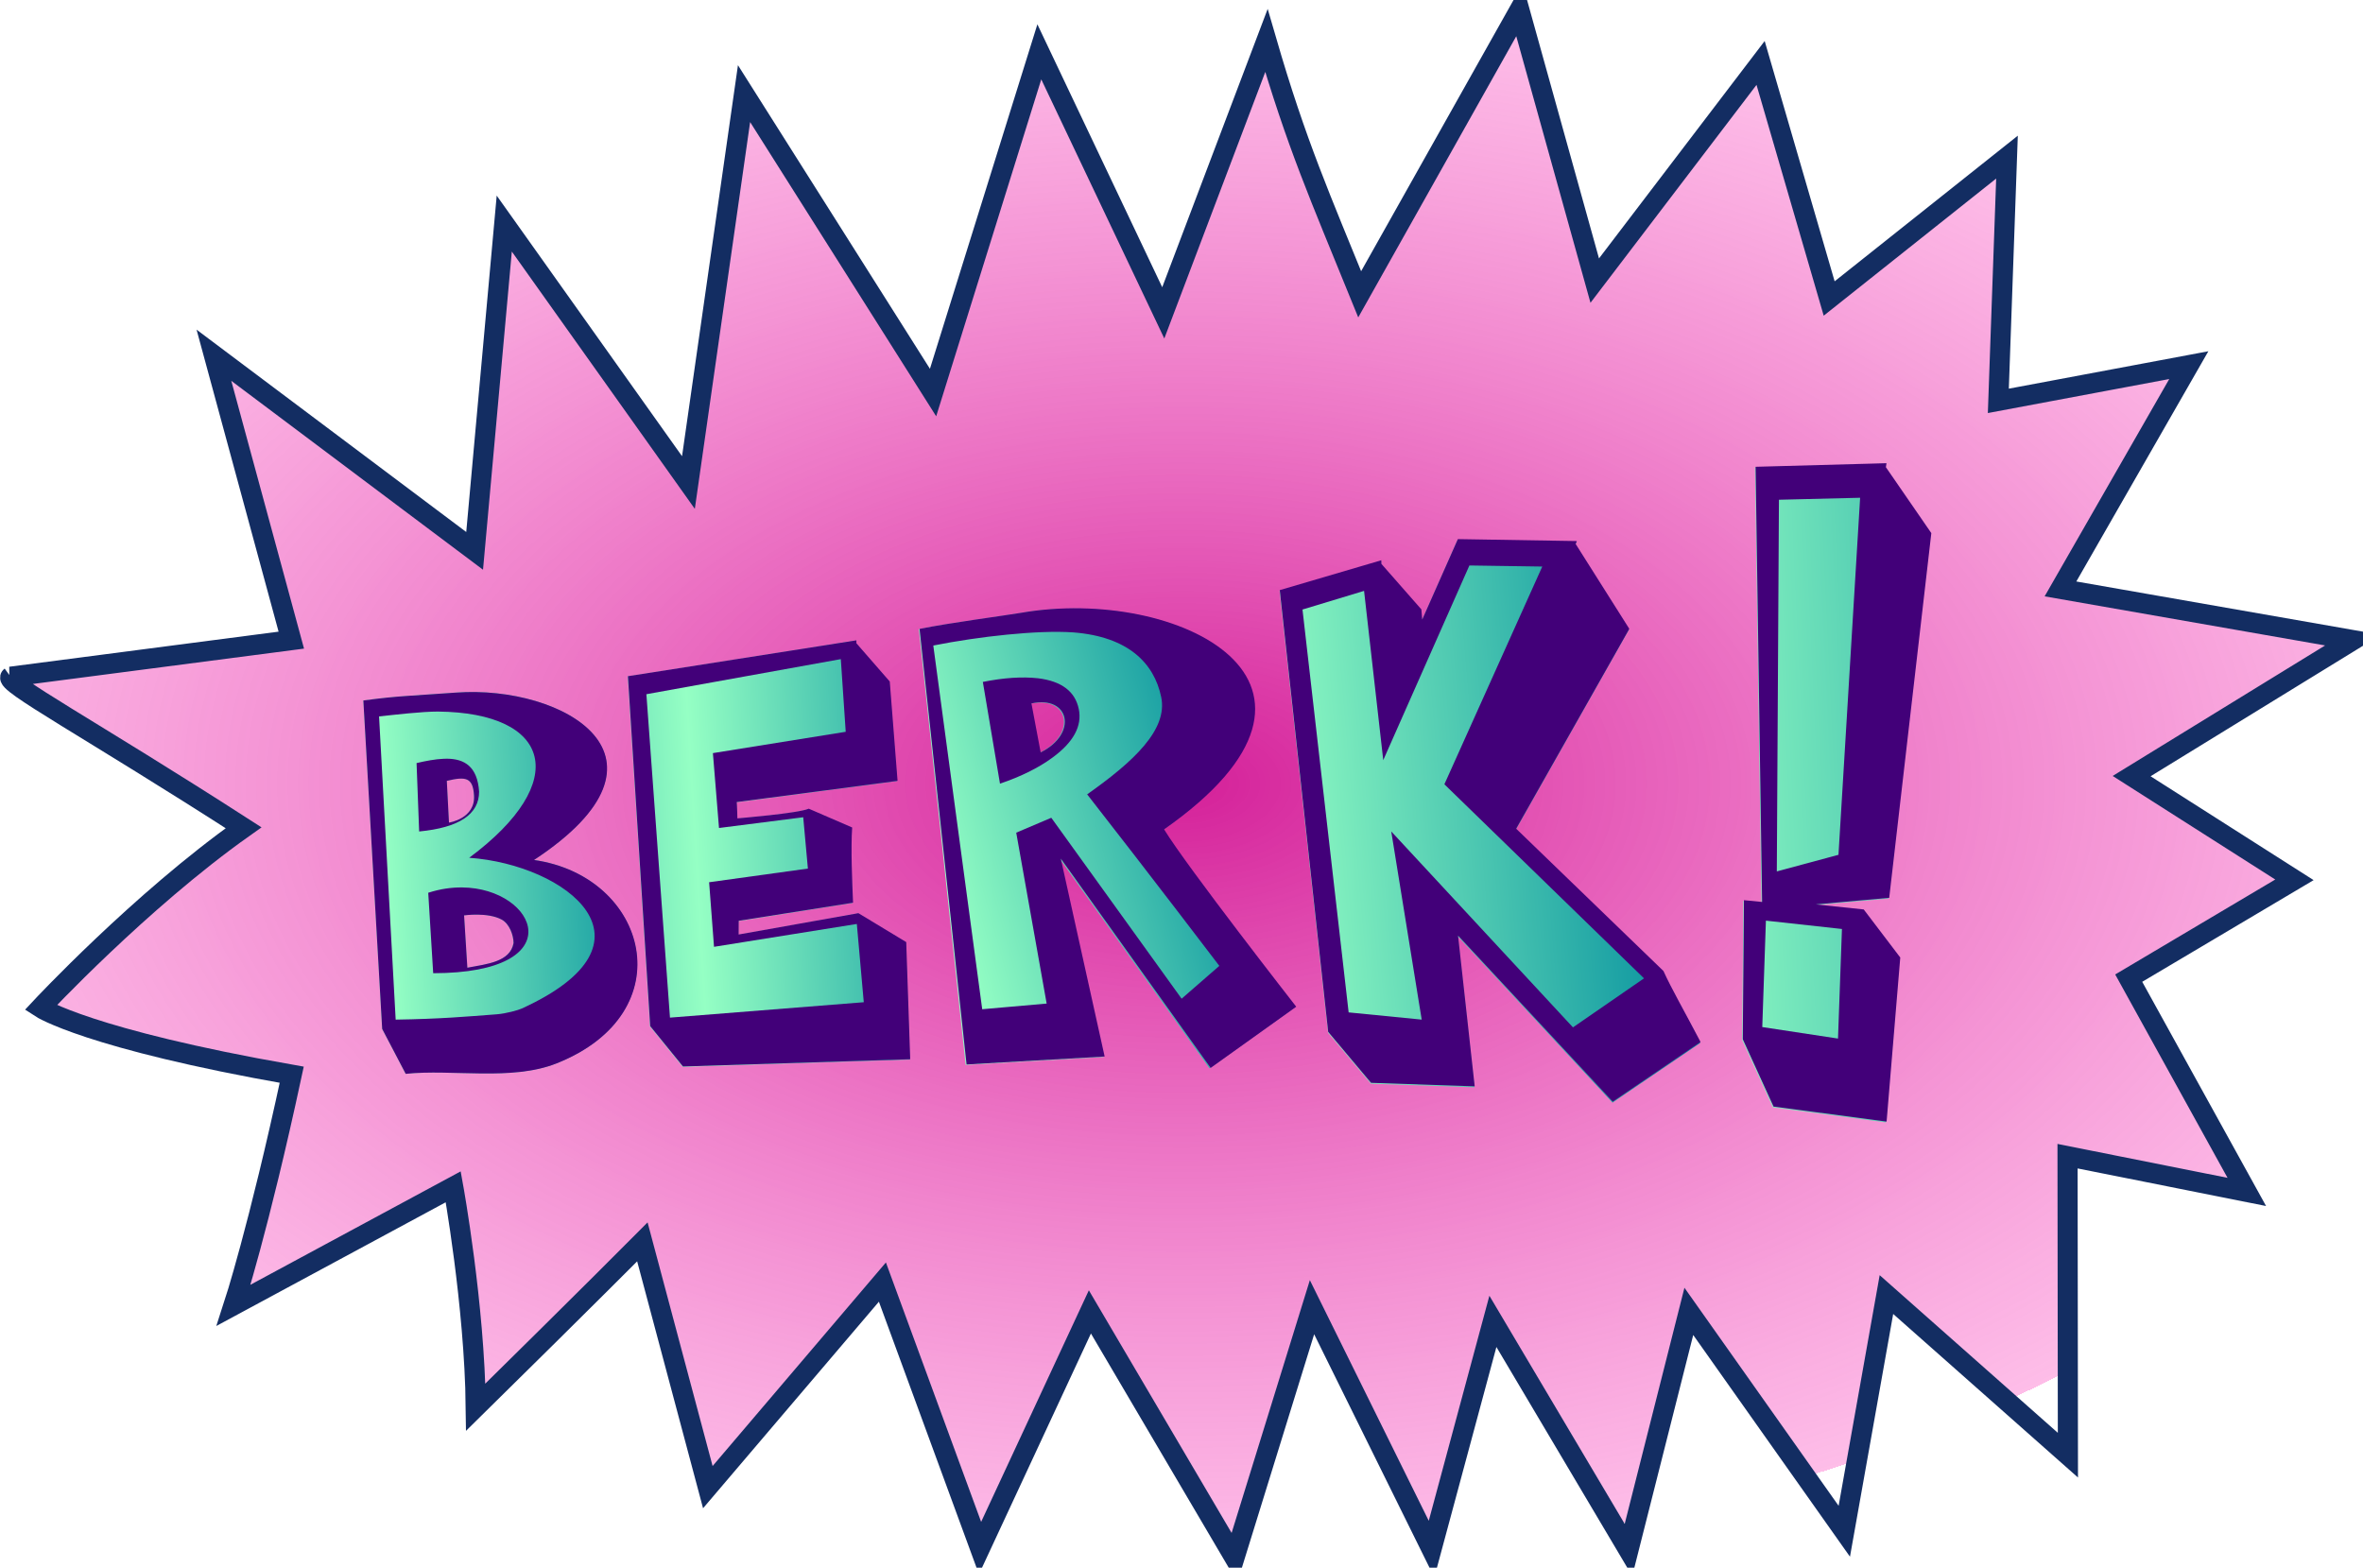
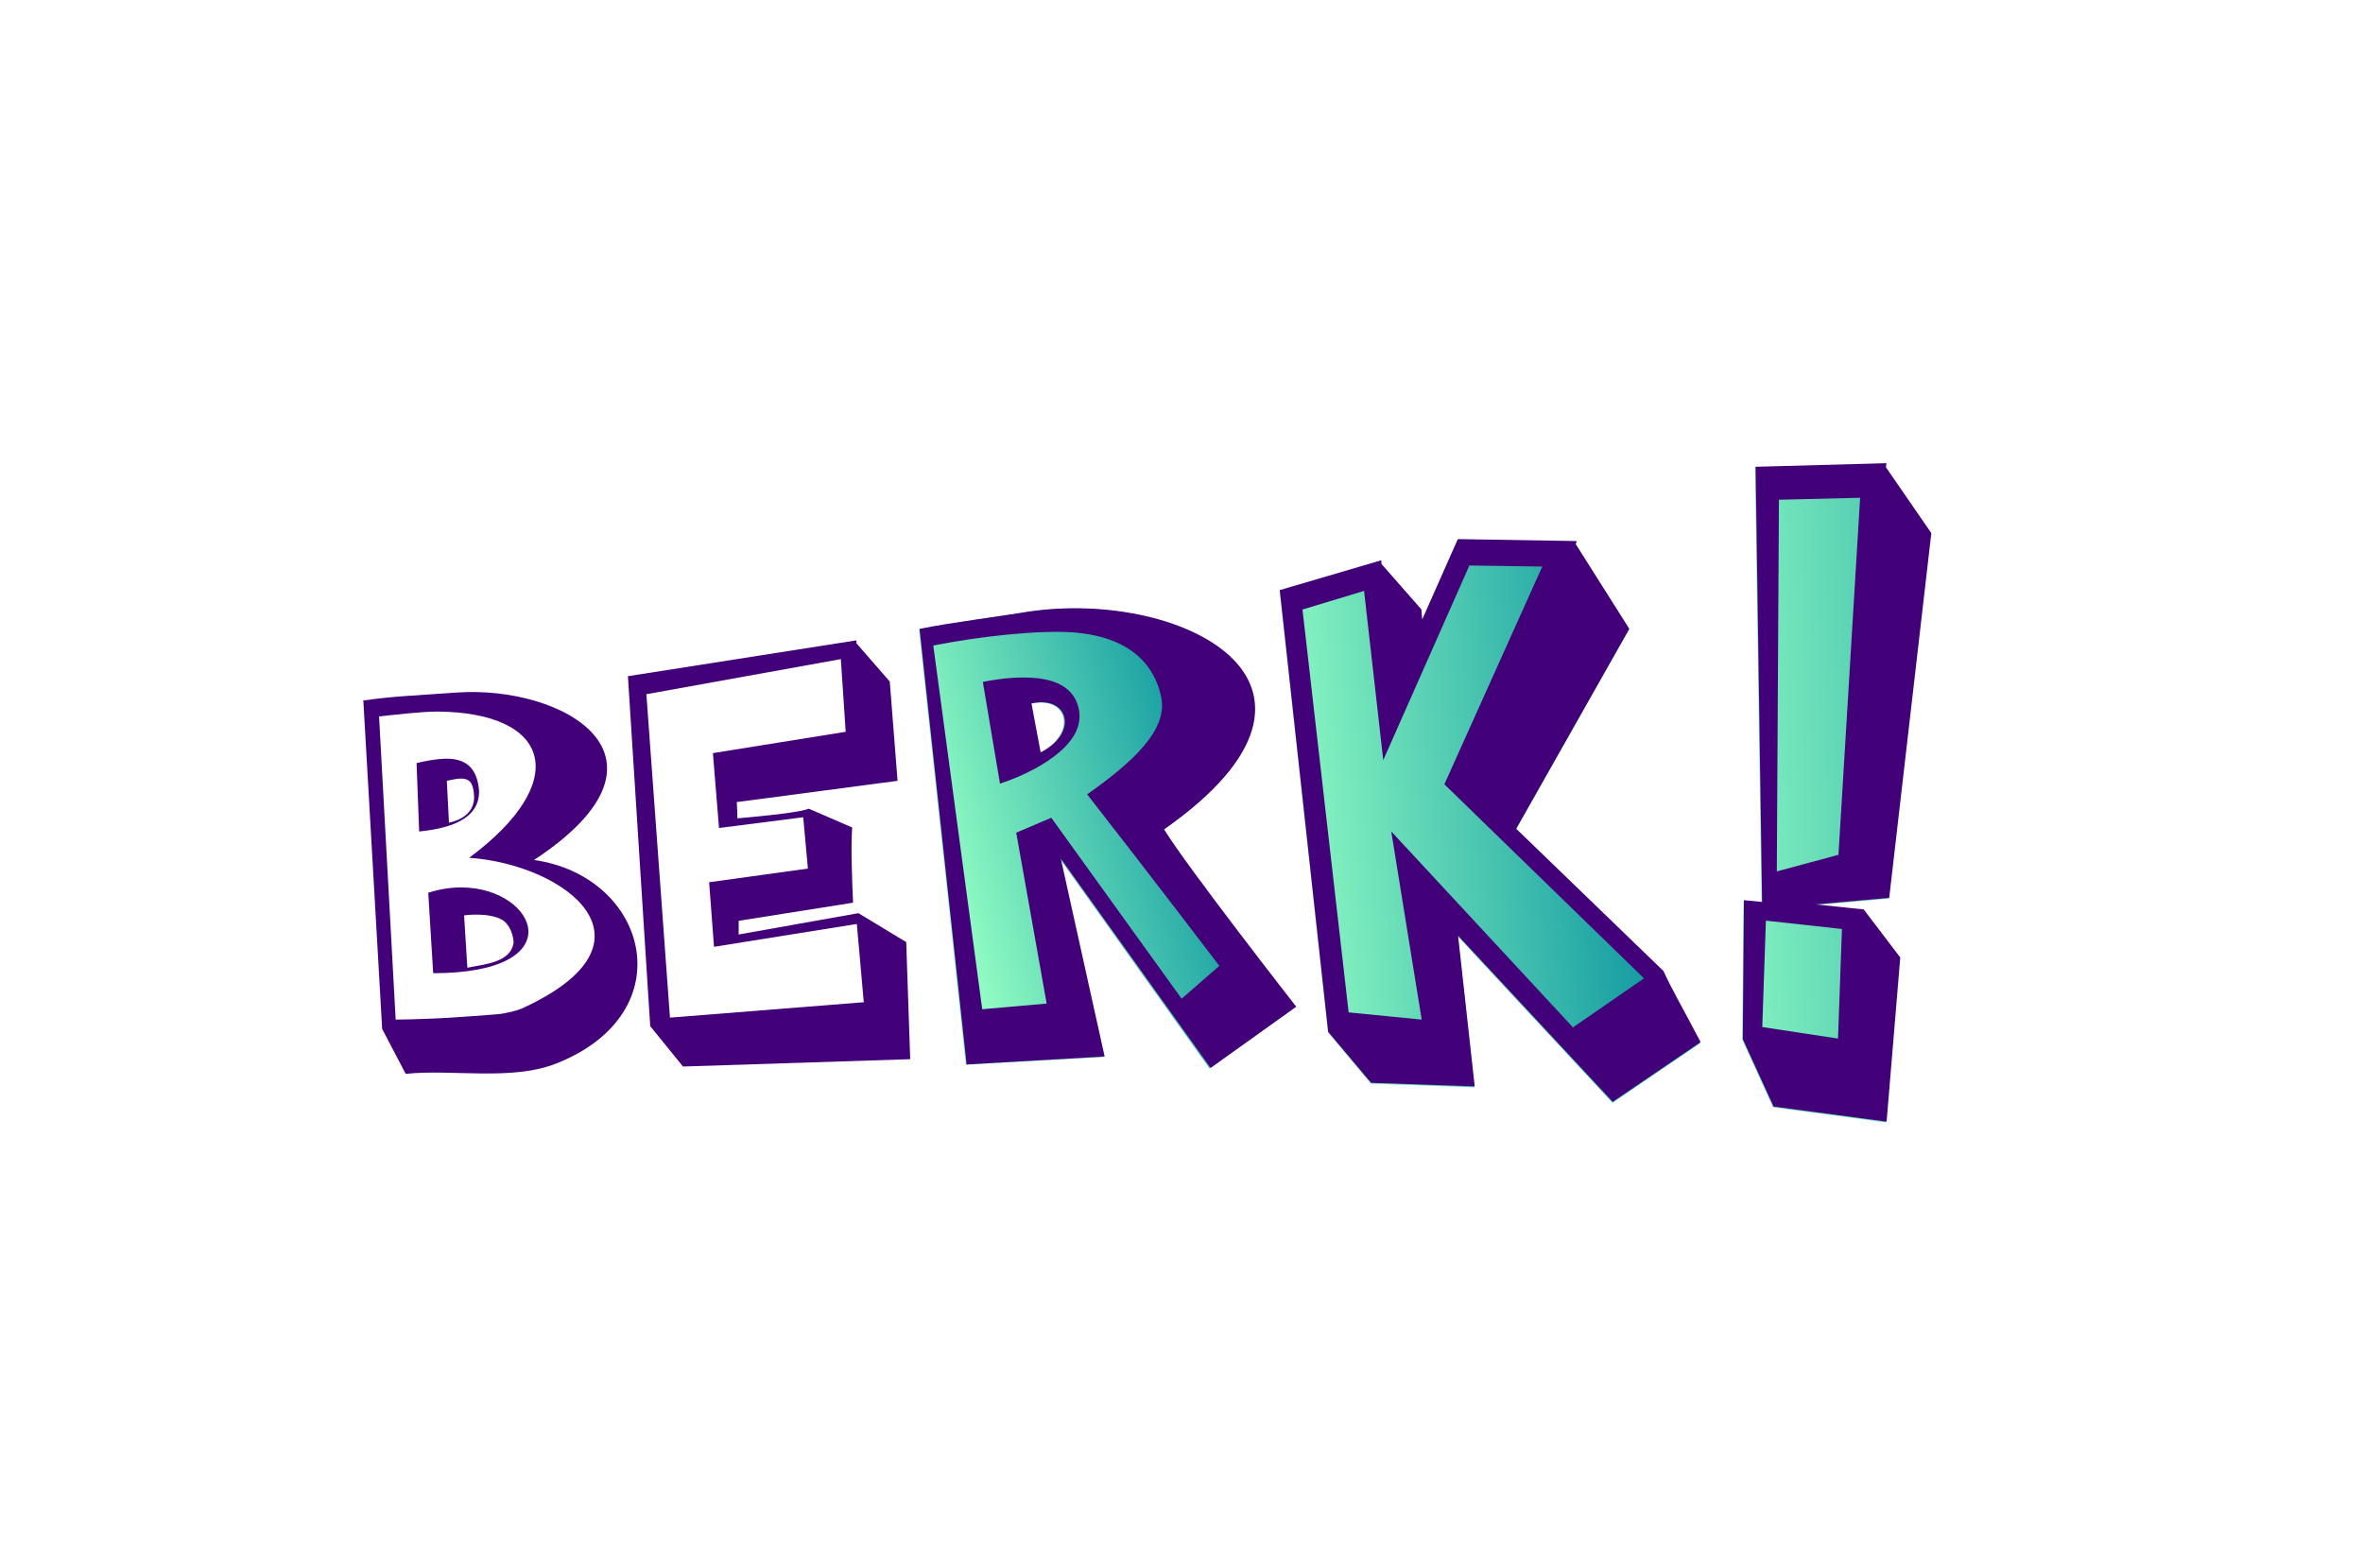
<svg xmlns="http://www.w3.org/2000/svg" version="1.1" viewBox="0 0 1034.3 686.23">
  <defs>
    <linearGradient id="a" x1="91.719" x2="319.54" y1="236.8" y2="222.54" gradientUnits="userSpaceOnUse" spreadMethod="reflect">
      <stop stop-color="#95ffc4" offset="0" />
      <stop stop-color="#008c9d" offset=".5" />
      <stop stop-color="#0037d5" offset="1" />
    </linearGradient>
    <radialGradient id="b" cx="537.03" cy="22.234" r="517.16" gradientTransform="matrix(1.133 0 0 .663 -71.34 7.482)" gradientUnits="userSpaceOnUse">
      <stop stop-color="#d42099" offset="0" />
      <stop stop-color="#fc7bd1" stop-opacity=".498" offset="1" />
      <stop stop-color="#fa85d3" stop-opacity="0" offset="1" />
    </radialGradient>
  </defs>
  <g transform="translate(-19.87 320.88)">
-     <path d="m24.478-24.658 122.9-16.013-33.87-124.71 114.11 85.63 12.97-143.26 80.612 113.35 24.34-170.24 82.734 130.85 46.514-149.14 54.247 114.26 45.153-119.18c13.246 45.559 23.537 68.513 40.825 111.05l69.914-124.41 32.966 118.42 72.596-95.277 30.015 103.11 77.831-61.885-3.785 106.69 83.366-15.629-56.167 97.949 128.03 22.412-96.889 59.529 71.262 45.398-72.535 43.034 51.686 93.586-78.461-15.651 0.16 130.88-79.436-70.304-18.44 103.61-68.05-96.25-26.42 104.43-59.34-100.06-26.86 99.69-52.32-105.89-33.93 109.63-63.29-107.57-48.08 103.38-42.74-116.43-76.41 89.76-28.65-107.35s-24.159 24.321-72.93 72.327c-0.509-44.977-9.858-96.446-9.858-96.446l-96.108 51.834s10.902-33.354 25.414-100.89c-89.036-15.63-109.92-29.31-109.92-29.31s43.545-46.703 88.846-78.797c-67.61-43.534-105.35-63.662-101.98-66.111z" fill="url(#b)" stroke="#132d62" stroke-width="8.8" />
    <g transform="matrix(.838 0 0 .738 178.88 -117.96)" fill="url(#a)">
      <g transform="matrix(1.455 -.427 .294 1.601 8.729 -458.69)">
        <path d="m149.62 415.37-0.344 18.075c14.159-3.222 13.888-17.512 0.344-18.075zm68.545 130.7-33.497 13.753-36.101-87.198 0.833 73.563-47.567-9.735 15.01-157.43c10.266 0.516 30.723 3.137 35.752 3.563 55.155 4.67 114.85 56.563 33.21 89.123 5.175 15.361 32.359 74.364 32.359 74.364z" fill="url(#a)" />
      </g>
      <g transform="matrix(2.25 0 0 3.351 449.99 -1276.1)">
        <path d="m153.45 380.84-0.141 0.703 10.547 11.672-9.773 64.578-17.008 1.171 11.093 0.891 8.479 8.512-3.171 29.054-26.235-2.653-7.143-11.927 0.273-24.626 4.211 0.316-1.507-77.059 30.375-0.633" fill="url(#a)" />
      </g>
      <g transform="matrix(1.925 -.231 .072 2.55 239.58 -879.85)">
        <path d="m190.15 381.12 13.765 20.998-32.296 43.589 38.585 36.623c1.934 4.162 5.553 10.24 9.411 17.364l-24.239 11.699-40.383-42.311 3.2 35.369-27.985-3.365-11.148-12.869-9.278-103.65 27.703-4.43v0.844l10.406 11.531 0.141 2.391 10.336-17.789 32.133 3.375-0.352 0.633" fill="url(#a)" />
      </g>
      <g transform="matrix(1.32 0 0 1.53 -144.3 -401.12)">
-         <path transform="matrix(.965 0 0 .971 29.377 189.5)" d="m82.844 169.41 7.719 131.16 9.634 17.932c18.948-1.981 43.396 2.955 61.813-4.177 52.518-20.337 37.478-74.721-9.229-81.223 63.993-41.05 12.02-69.935-31.875-66.844-18.652 1.313-24.601 1.348-38.062 3.156zm45.354 37.833c0.669 9.372-10.261 10.938-10.261 10.938l-0.885-16.677c7.786-1.803 10.678-1.374 11.147 5.74zm-4.073 47.979c0.043 0 9.639-1.353 15.394 1.661 3.293 1.724 4.877 6.35 4.898 9.381-1.394 7.539-10.848 8.362-18.948 9.854-0.216-3.088-1.343-20.896-1.343-20.896z" fill="url(#a)" />
-       </g>
+         </g>
      <g transform="matrix(1.365 -.052 0 1.639 34.083 -429.86)">
-         <path d="m182.6 441.34 1.521 42.439-86.857-0.072-12.53-15.013-8.523-126.97 87.339-10.233v1.05l12.756 14.257 2.977 36.044-61.473 5.766c0.141 1.146 0.245 5.898 0.245 5.898s23.368-1.089 27.292-2.641l16.587 7.324c-0.551 7.668 4e-3 19.57 0.337 27.238l-43.707 5.185-0.032 4.959 45.785-6.282" fill="url(#a)" />
-       </g>
+         </g>
    </g>
  </g>
  <g transform="translate(-46.976 -70.281)" fill="#420079">
    <g transform="matrix(1.22 -.315 .247 1.181 213.31 -65.244)">
      <path d="m149.62 415.37-0.344 18.075c14.159-3.222 13.888-17.512 0.344-18.075zm68.545 130.7-33.497 13.753-36.101-87.198 0.833 73.563-47.567-9.735 15.01-157.43c10.266 0.516 30.723 3.137 35.752 3.563 55.155 4.67 114.85 56.563 33.21 89.123 5.175 15.361 32.359 74.364 32.359 74.364zm-52.83-124.45c-5e-5 6.328-4.172 11.25-12.516 14.766-5.391 2.297-11.93 3.75-19.617 4.359l1.406-37.336c7.406 0.422 13.758 1.664 19.055 3.727 7.781 3.141 11.672 7.969 11.672 14.484m29.559 103.11s-16.988-38.069-32.778-72.312c17.906-7.219 32.13-15.318 32.13-27.505-8e-5 -12.656-7.006-24.231-25.287-30.699-11.953-4.125-32.64-7.165-48.624-8.102l-9.242 132.34 22.339 3.86 1.809-62.864s12.996-2.055 12.996-2.055l31.482 75.456" fill="#420079" />
    </g>
    <g transform="matrix(1.886 0 0 2.472 583.3 -668.39)">
      <path d="m153.45 380.84-0.141 0.703 10.547 11.672-9.773 64.578-17.008 1.171 11.093 0.891 8.479 8.512-3.171 29.054-26.235-2.653-7.143-11.927 0.273-24.626 4.211 0.316-1.507-77.059 30.375-0.633m-27.984 81-0.844 18.844 17.578 2.039 0.914-19.406-17.648-1.477m3.023-74.531-0.492 65.812 14.311-2.938 5.025-63.226-18.844 0.352" fill="#420079" />
    </g>
    <g transform="matrix(1.614 -.171 .06 1.881 406.87 -376)">
      <path d="m190.15 381.12 13.765 20.998-32.296 43.589 38.585 36.623c1.934 4.162 5.553 10.24 9.411 17.364l-24.239 11.699-40.383-42.311 3.2 35.369-27.985-3.365-11.148-12.869-9.278-103.65 27.703-4.43v0.844l10.406 11.531 0.141 2.391 10.336-17.789 32.133 3.375-0.352 0.633m-37.547 52.523 28.336-48.094-19.688-2.039-24.961 43.031-3.727-39.727-16.805 2.812 9 94.57 19.686 3.469-6.608-44.391 47.426 49.907 19.625-9.624-52.286-49.916" fill="#420079" />
    </g>
    <g transform="matrix(1.107 0 0 1.129 84.992 -22.765)">
      <path transform="matrix(.965 0 0 .971 29.377 189.5)" d="m82.844 169.41 7.719 131.16 9.634 17.932c18.948-1.981 43.396 2.955 61.813-4.177 52.518-20.337 37.478-74.721-9.229-81.223 63.993-41.05 12.02-69.935-31.875-66.844-18.652 1.313-24.601 1.348-38.062 3.156zm43.375 62.812c39.811 2.737 81.06 33.739 21.5 60.219-1.357 0.603-6.323 1.996-10.219 2.281-12.573 0.921-22.627 1.843-41.406 2.125l-6.806-121.07c6.881-0.712 17.473-1.937 24.073-1.938 46.385 0.41 54.944 27.92 12.857 58.385zm-9-39.562c-0.467-6e-3 -0.957 0.013-1.438 0.031-3.495 0.132-7.325 0.855-11.125 1.719l1.062 27.312c16.383-1.542 24.562-6.832 24.562-15.906-0.68-10.088-6.056-13.065-13.062-13.156v5e-5zm10.979 14.583c0.669 9.372-10.261 10.938-10.261 10.938l-0.885-16.677c7.786-1.803 10.678-1.374 11.147 5.74zm-4.854 36.823c-4.372-0.043-9.067 0.601-13.906 2.125l2.031 32.125c57.542-0.061 42.476-33.948 11.875-34.25zm0.781 11.156c0.043 0 9.639-1.353 15.394 1.661 3.293 1.724 4.877 6.35 4.898 9.381-1.394 7.539-10.848 8.362-18.948 9.854-0.216-3.088-1.343-20.896-1.343-20.896z" fill="#420079" />
    </g>
    <g transform="matrix(1.145 -.038 0 1.209 234.56 -43.974)">
      <path d="m182.6 441.34 1.521 42.439-86.857-0.072-12.53-15.013-8.523-126.97 87.339-10.233v1.05l12.756 14.257 2.977 36.044-61.473 5.766c0.141 1.146 0.245 5.898 0.245 5.898s23.368-1.089 27.292-2.641l16.587 7.324c-0.551 7.668 4e-3 19.57 0.337 27.238l-43.707 5.185-0.032 4.959 45.785-6.282m-0.597 3.884-54.597 6.56-1.871-23.44 37.759-3.761-1.786-18.639-32.193 2.879-2.334-27.184 50.77-6.122-1.871-26.374-74.327 10.368 9.014 117.38 74.091-3.247-2.655-28.415" fill="#420079" />
    </g>
  </g>
</svg>